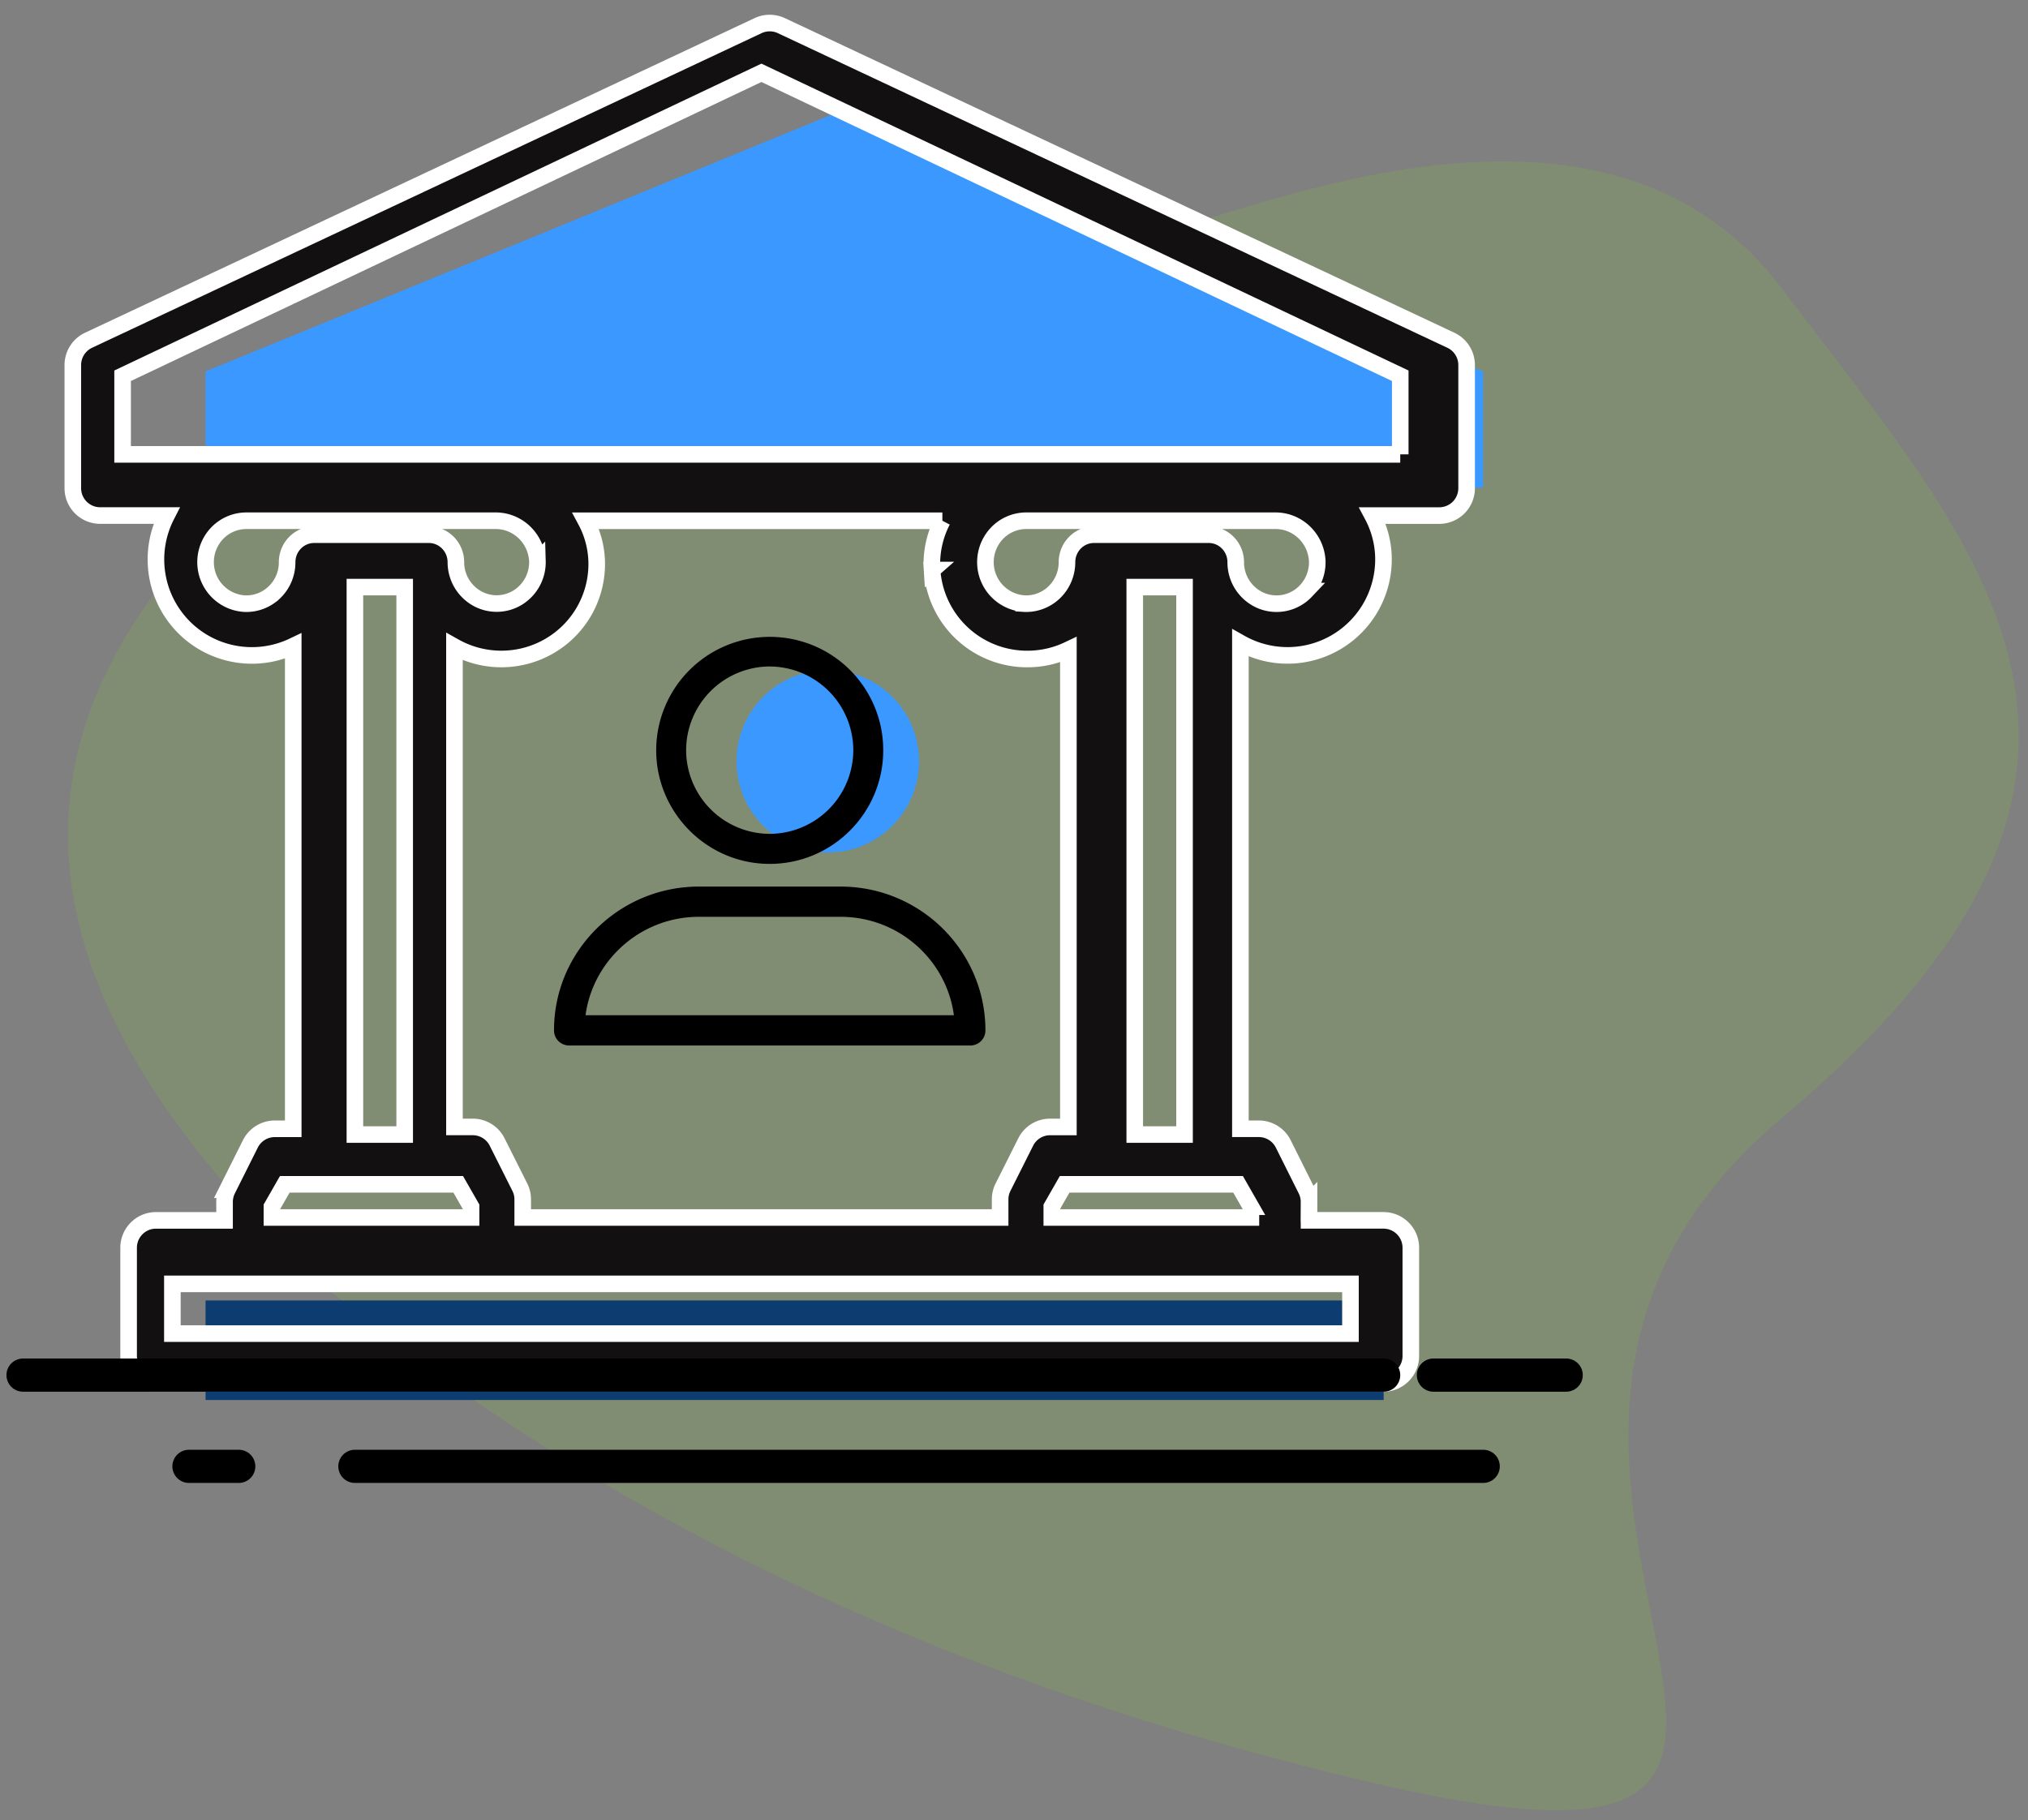
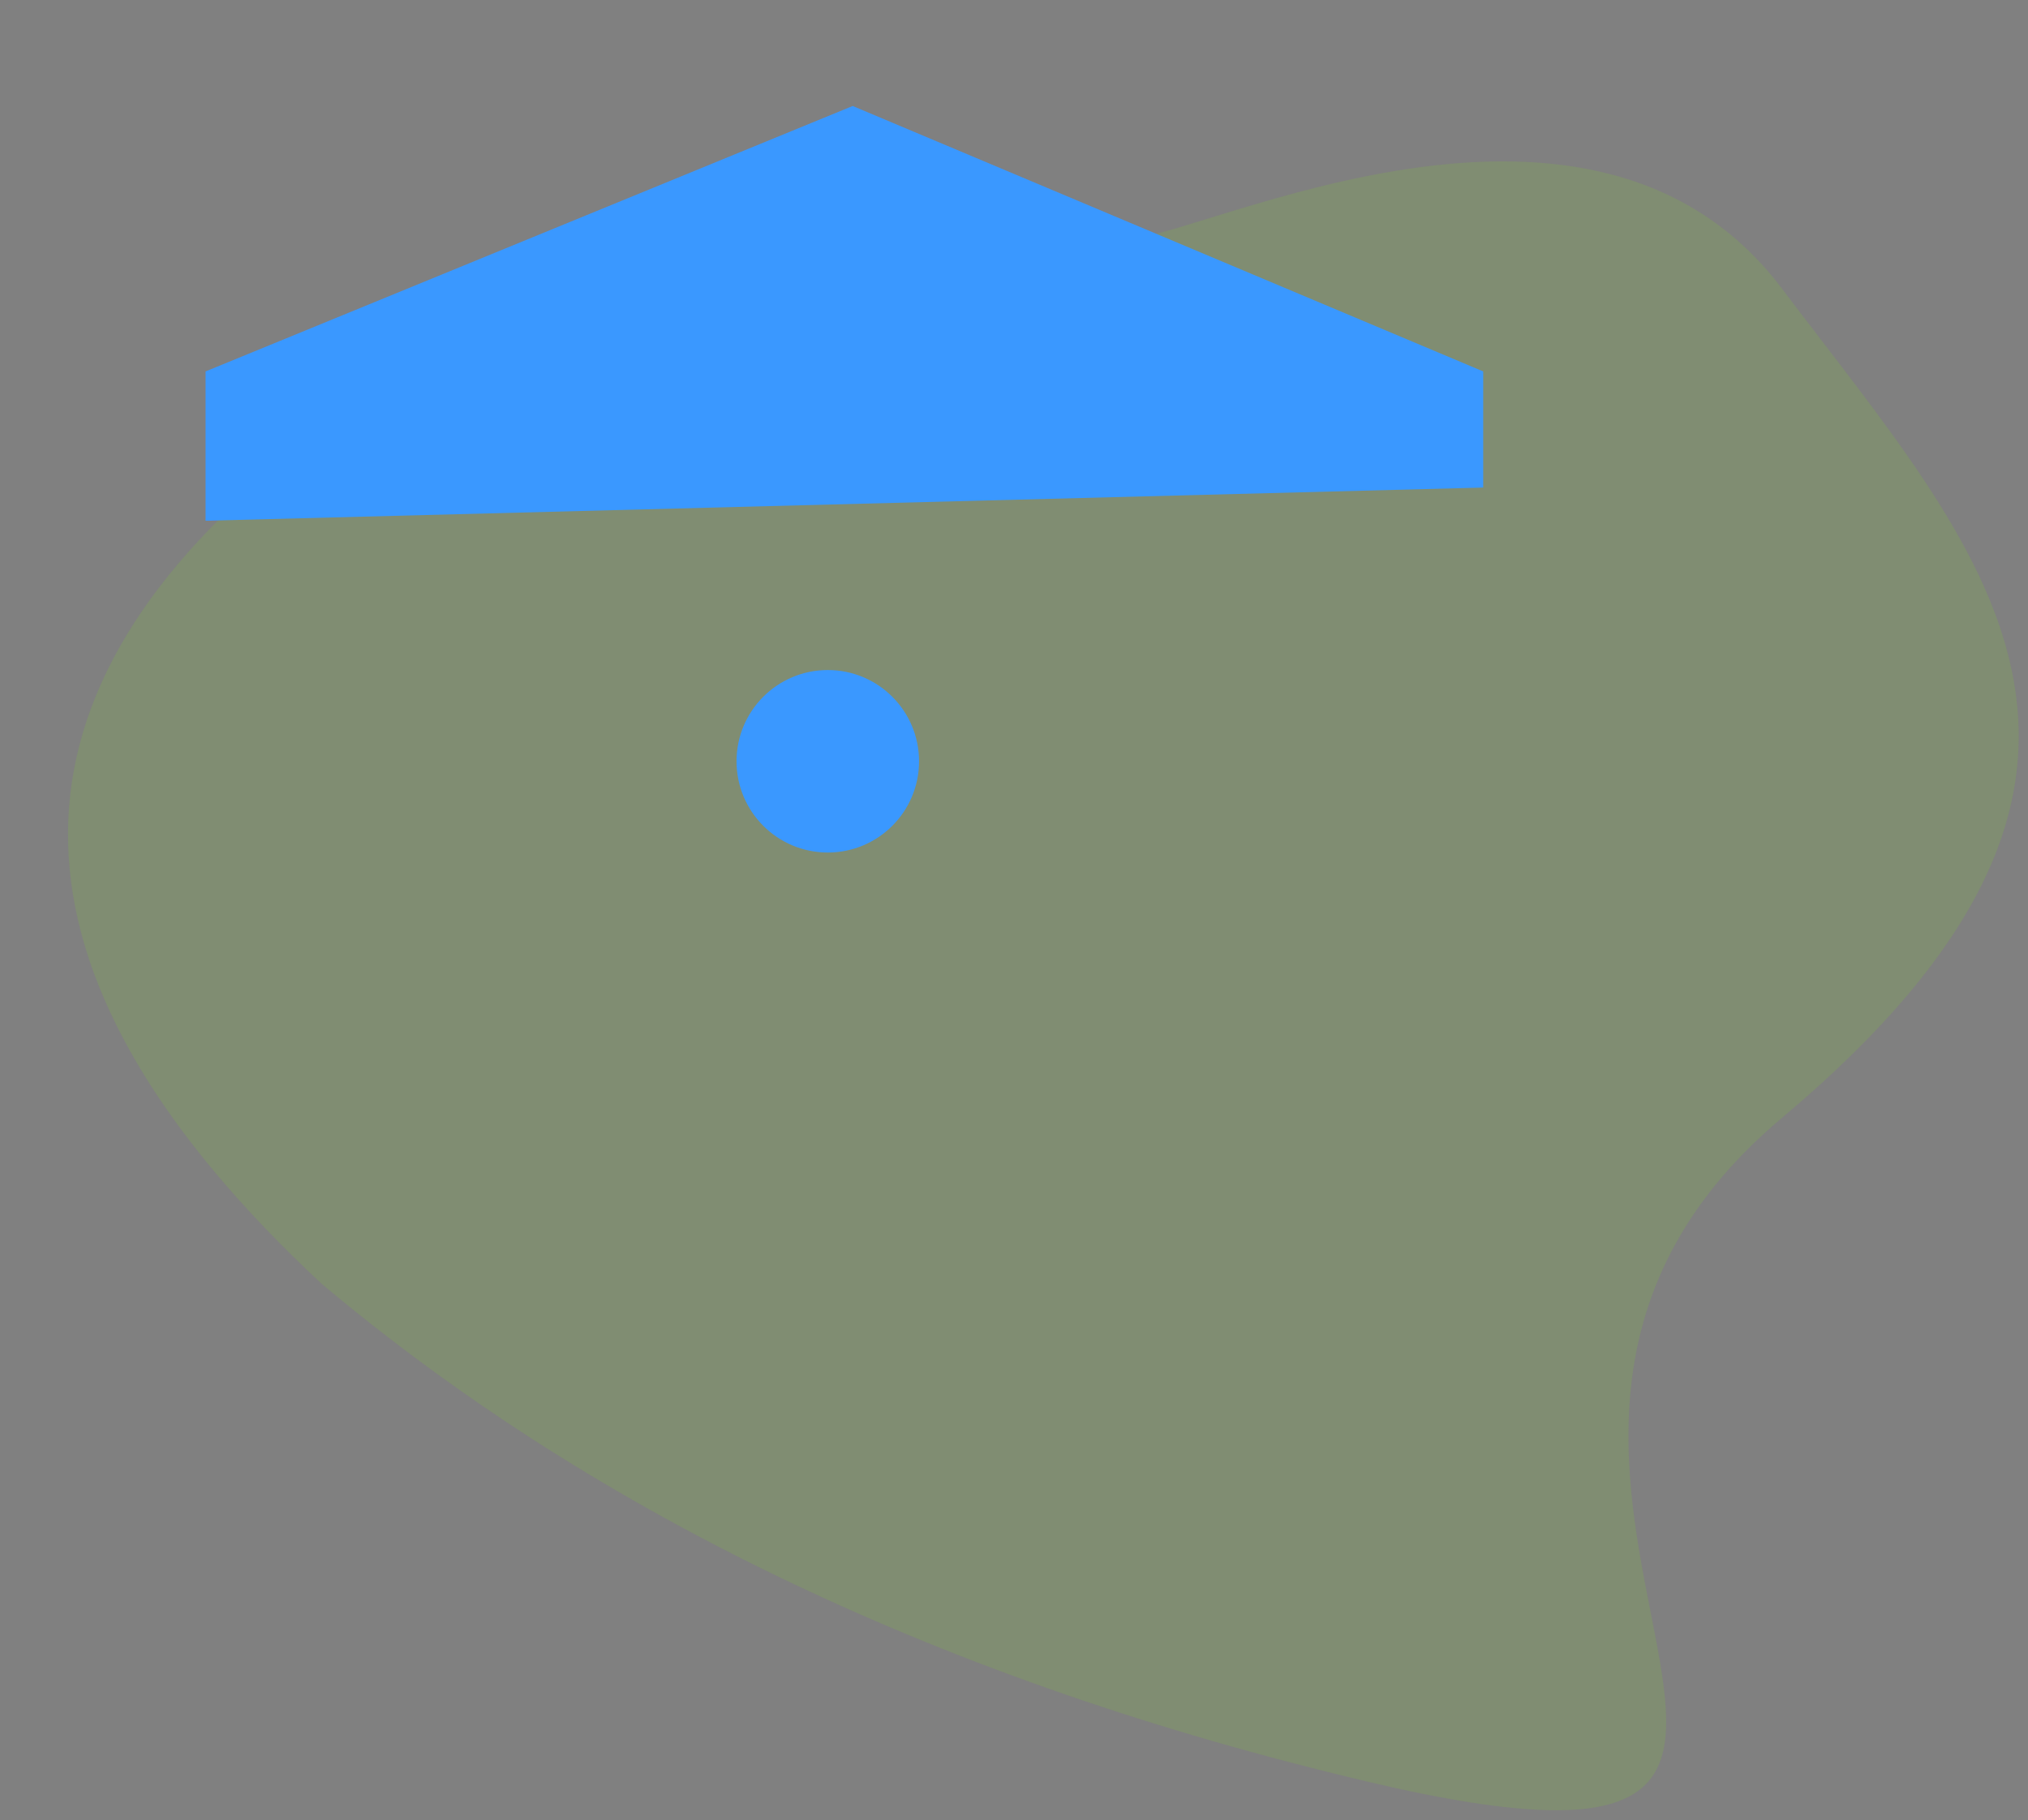
<svg xmlns="http://www.w3.org/2000/svg" width="88" height="79" viewBox="0 0 88 79">
  <rect x="0" y="0" width="88" height="79" fill="#808080" stroke="none" />
  <title>Icon_Checking</title>
  <g transform="translate(1 1)" fill="none" fill-rule="evenodd">
    <path d="M12.96 54.72C-.96 41.76-1.68 30 10.8 19.44 29.52 3.6 45.36 8.64 47.52 9.36c2.16.72 20.177-9.266 28.8 2.16 8.623 11.426 18 20.88 0 36-18 15.12 9.36 35.28-18 28.8C40.08 72 24.96 64.8 12.96 54.72z" fill="#7ED321" opacity=".152" />
    <circle fill="#3A98FF" cx="34.92" cy="32.04" r="3.96" />
-     <path d="M32.4 36.493c2.72 0 4.926-2.21 4.926-4.934A4.918 4.918 0 0 0 32.4 26.64a4.928 4.928 0 0 0-4.926 4.919c0 2.709 2.206 4.934 4.926 4.934zm0-8.567a3.64 3.64 0 0 1 3.627 3.633A3.64 3.64 0 0 1 32.4 35.19a3.64 3.64 0 0 1-3.627-3.632 3.64 3.64 0 0 1 3.627-3.633zm-8.7 16.449h17.4c.368 0 .66-.29.66-.656 0-3.434-2.813-6.241-6.286-6.241h-6.148c-3.458 0-6.286 2.792-6.286 6.24 0 .367.292.657.66.657zm5.626-5.585h6.148c2.52 0 4.595 1.862 4.918 4.272H24.408c.323-2.395 2.398-4.272 4.918-4.272z" fill="#000" fill-rule="nonzero" />
    <path fill="#3A98FF" d="M7.92 21.6v-6.48L36 3.6l27.36 11.52v5.04z" />
-     <path fill="#0D3C70" d="M7.92 55.44h51.12v4.32H7.92z" />
-     <path d="M62.64 20.187v-5.344c0-.46-.266-.88-.683-1.076L32.905.113a1.19 1.19 0 0 0-1.01 0L2.843 13.767a1.189 1.189 0 0 0-.683 1.076v5.344c0 .656.532 1.188 1.187 1.188h2.879a4.173 4.173 0 0 0 .085 3.964 4.162 4.162 0 0 0 5.413 1.701v20.95h-.798c-.45 0-.861.254-1.062.656l-.995 1.988a1.19 1.19 0 0 0-.125.532v.799H5.768c-.656 0-1.187.532-1.187 1.189v4.697c0 .657.531 1.189 1.187 1.189h53.264c.656 0 1.187-.532 1.187-1.189v-4.697c0-.657-.531-1.19-1.187-1.19h-3.23v-.798a1.17 1.17 0 0 0-.125-.532l-.993-1.988a1.187 1.187 0 0 0-1.062-.657h-.798V26.906a4.158 4.158 0 0 0 4.195-.06 4.169 4.169 0 0 0 2.012-3.687 4.053 4.053 0 0 0-.474-1.783h2.896a1.187 1.187 0 0 0 1.187-1.19zM10.9 24.712a1.742 1.742 0 0 1-1.326.484 1.804 1.804 0 0 1-1.65-1.68c-.032-.496.14-.984.474-1.347A1.757 1.757 0 0 1 9.69 21.6h10.8c.972-.01 1.779.76 1.83 1.748a1.807 1.807 0 0 1-.857 1.589 1.743 1.743 0 0 1-1.78.025 1.805 1.805 0 0 1-.901-1.562c0-.66-.526-1.194-1.174-1.194h-4.976c-.648 0-1.173.535-1.173 1.194.002.497-.2.973-.558 1.312zm3.5-.232h2.16v23.76H14.4V24.48zm-3.6 26.893l.557-.973h7.526l.557.973v.467H10.8v-.467zm46.8 5.507H6.48v-2.16H57.6v2.16zm-4.32-5.507v.467h-8.64v-.467l.557-.973h7.526l.557.973zm-5.04-3.133V24.48h2.16v23.76h-2.16zm7.42-23.585a1.748 1.748 0 0 1-1.935.413 1.8 1.8 0 0 1-1.103-1.668c0-.66-.525-1.194-1.173-1.194h-4.977c-.648 0-1.173.535-1.173 1.194 0 .498-.203.973-.56 1.313-.357.34-.837.515-1.325.483a1.803 1.803 0 0 1-1.65-1.68 1.82 1.82 0 0 1 .474-1.347 1.757 1.757 0 0 1 1.291-.569h10.8c.973-.01 1.78.761 1.83 1.749.015.486-.165.958-.5 1.306zm-16.215-.916a4.133 4.133 0 0 0 4.139 3.862c.615 0 1.222-.137 1.776-.401v20.71h-.794a1.18 1.18 0 0 0-1.056.65l-.987 1.965a1.17 1.17 0 0 0-.125.525v.79H21.682v-.79a1.17 1.17 0 0 0-.125-.525l-.987-1.966c-.2-.398-.61-.65-1.057-.65h-.793V27.068c1.3.73 2.894.708 4.172-.06a4.116 4.116 0 0 0 2-3.644 3.988 3.988 0 0 0-.472-1.763h15.472a4.08 4.08 0 0 0-.448 2.139zM59.76 18.72H4.32v-3.412L32.04 2.16l27.72 13.148v3.412z" stroke="#FFF" stroke-width=".72" fill="#121010" fill-rule="nonzero" />
-     <path d="M0 58.68h59.04M14.4 62.64h48.96m-2.16-3.96h5.76M7.2 62.64h2.16" stroke="#000" stroke-width="1.44" stroke-linecap="round" stroke-linejoin="round" />
  </g>
</svg>